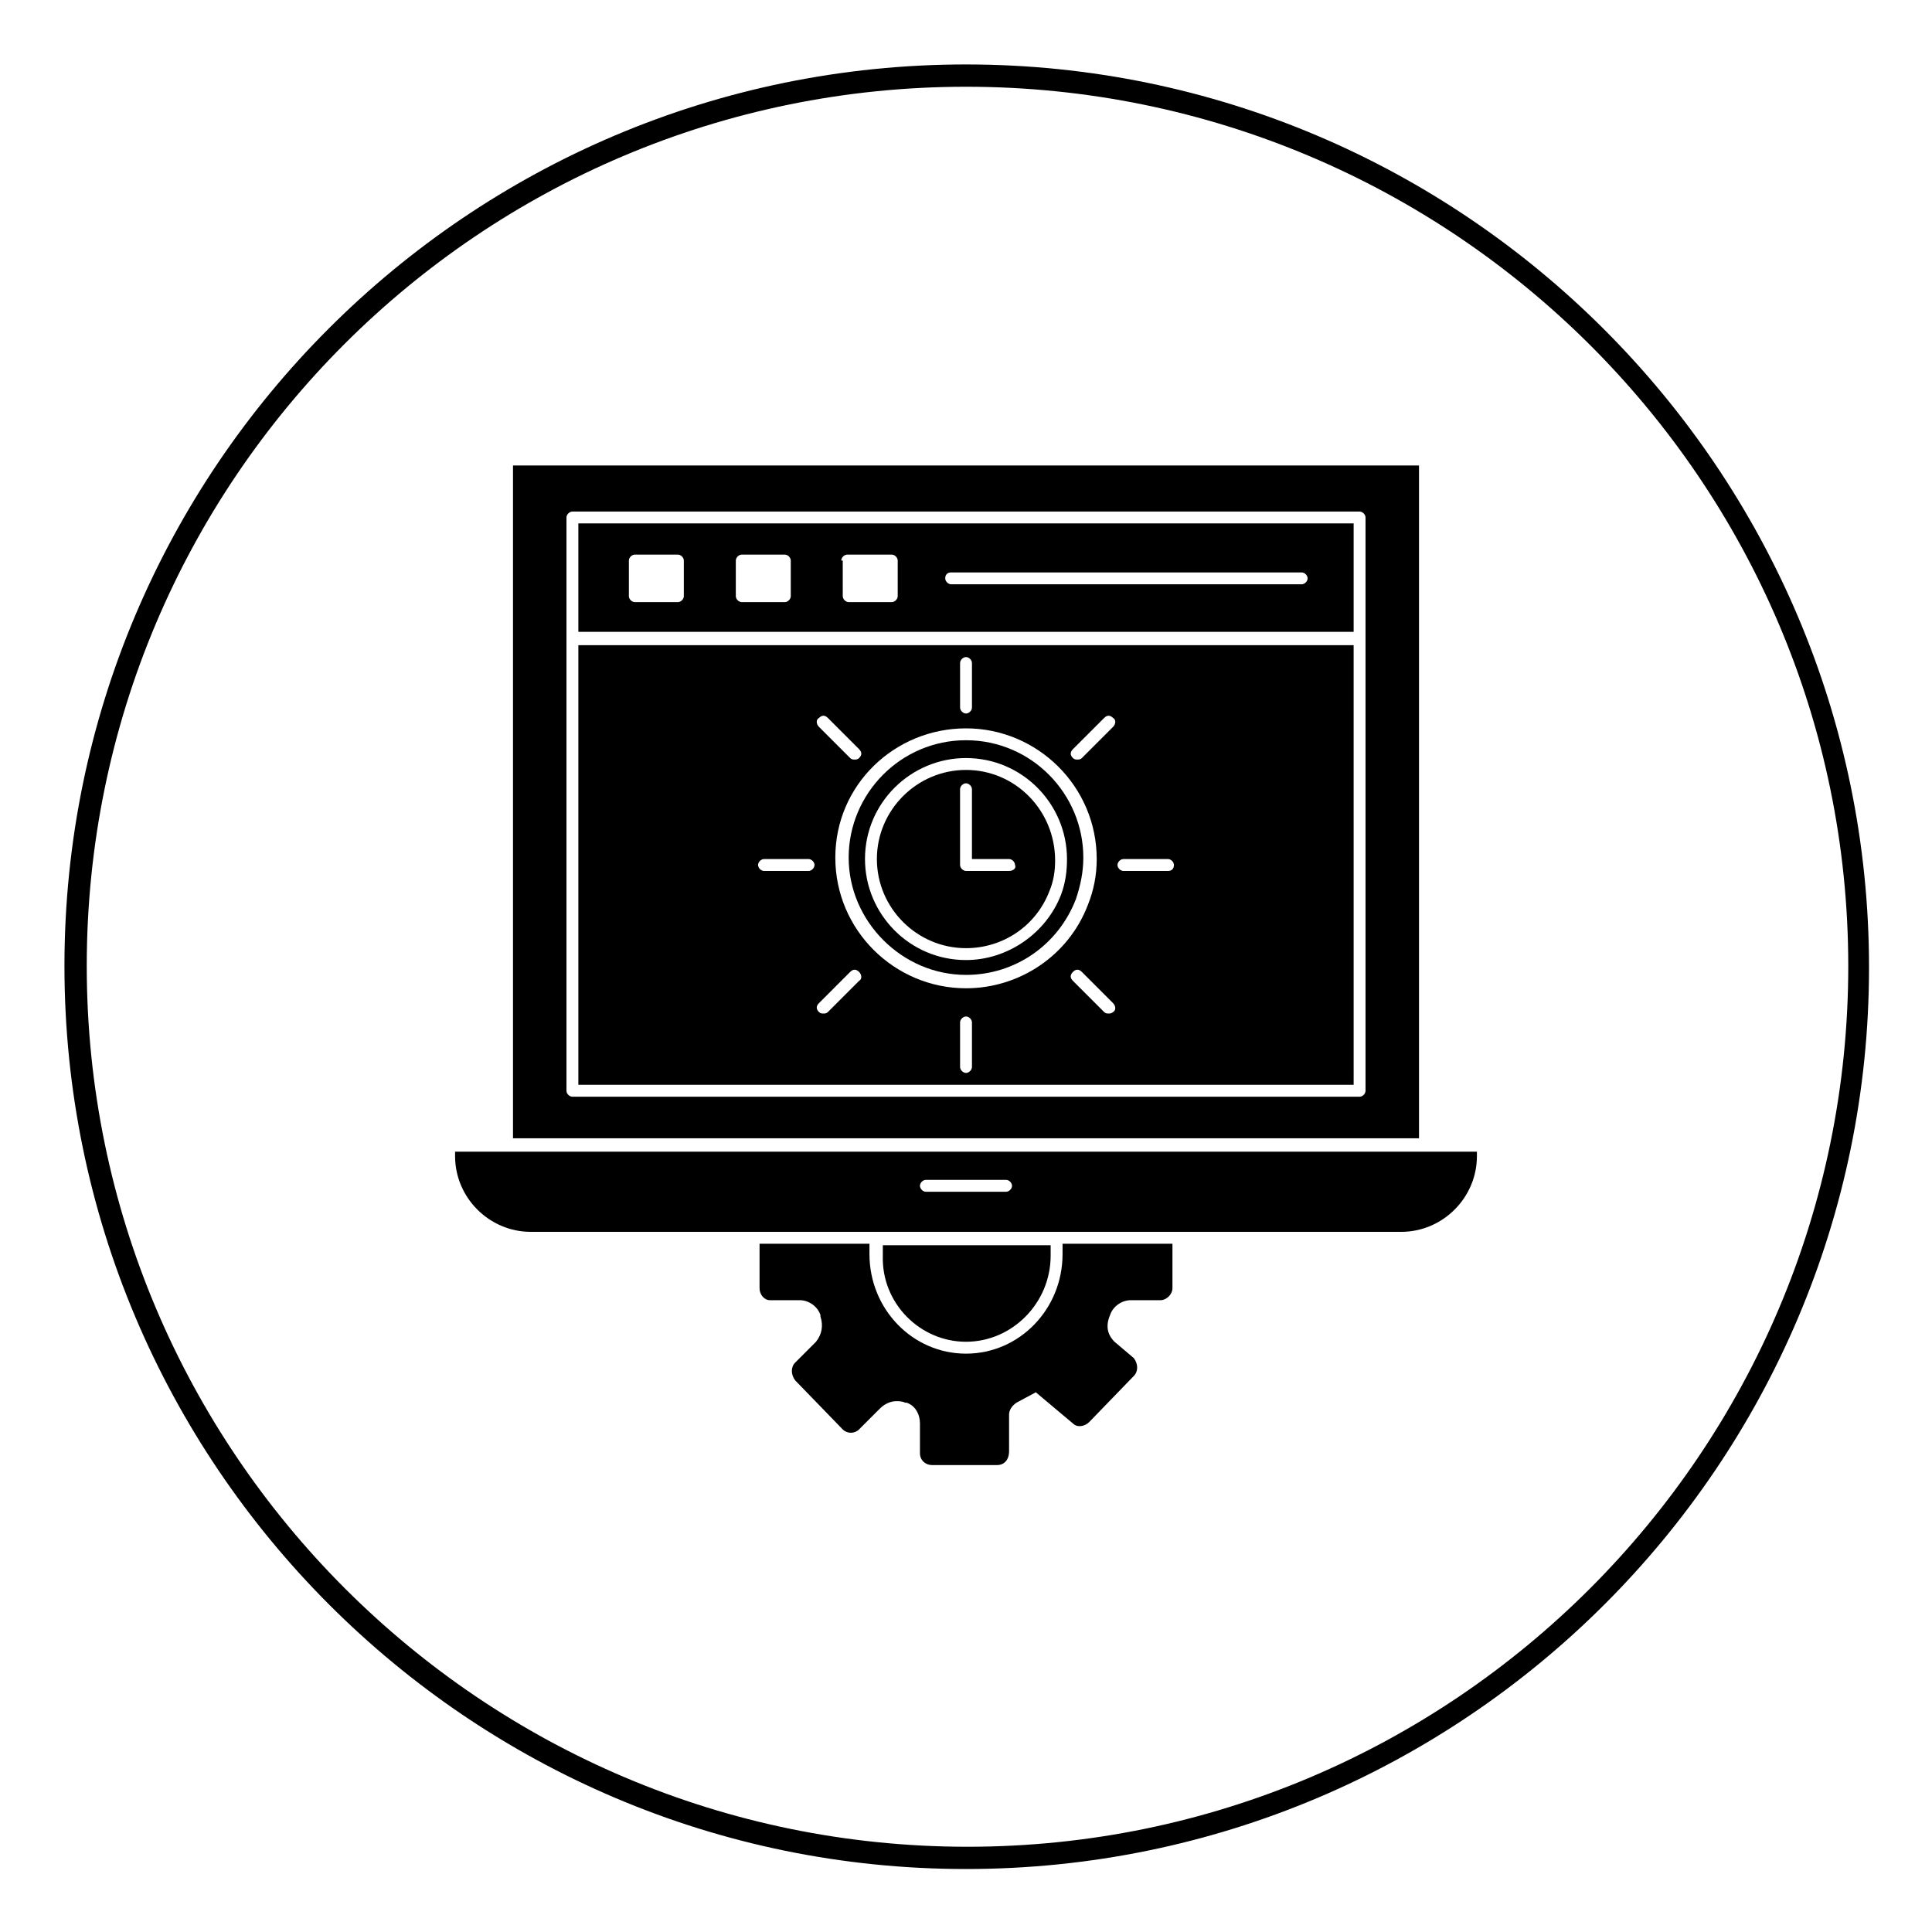
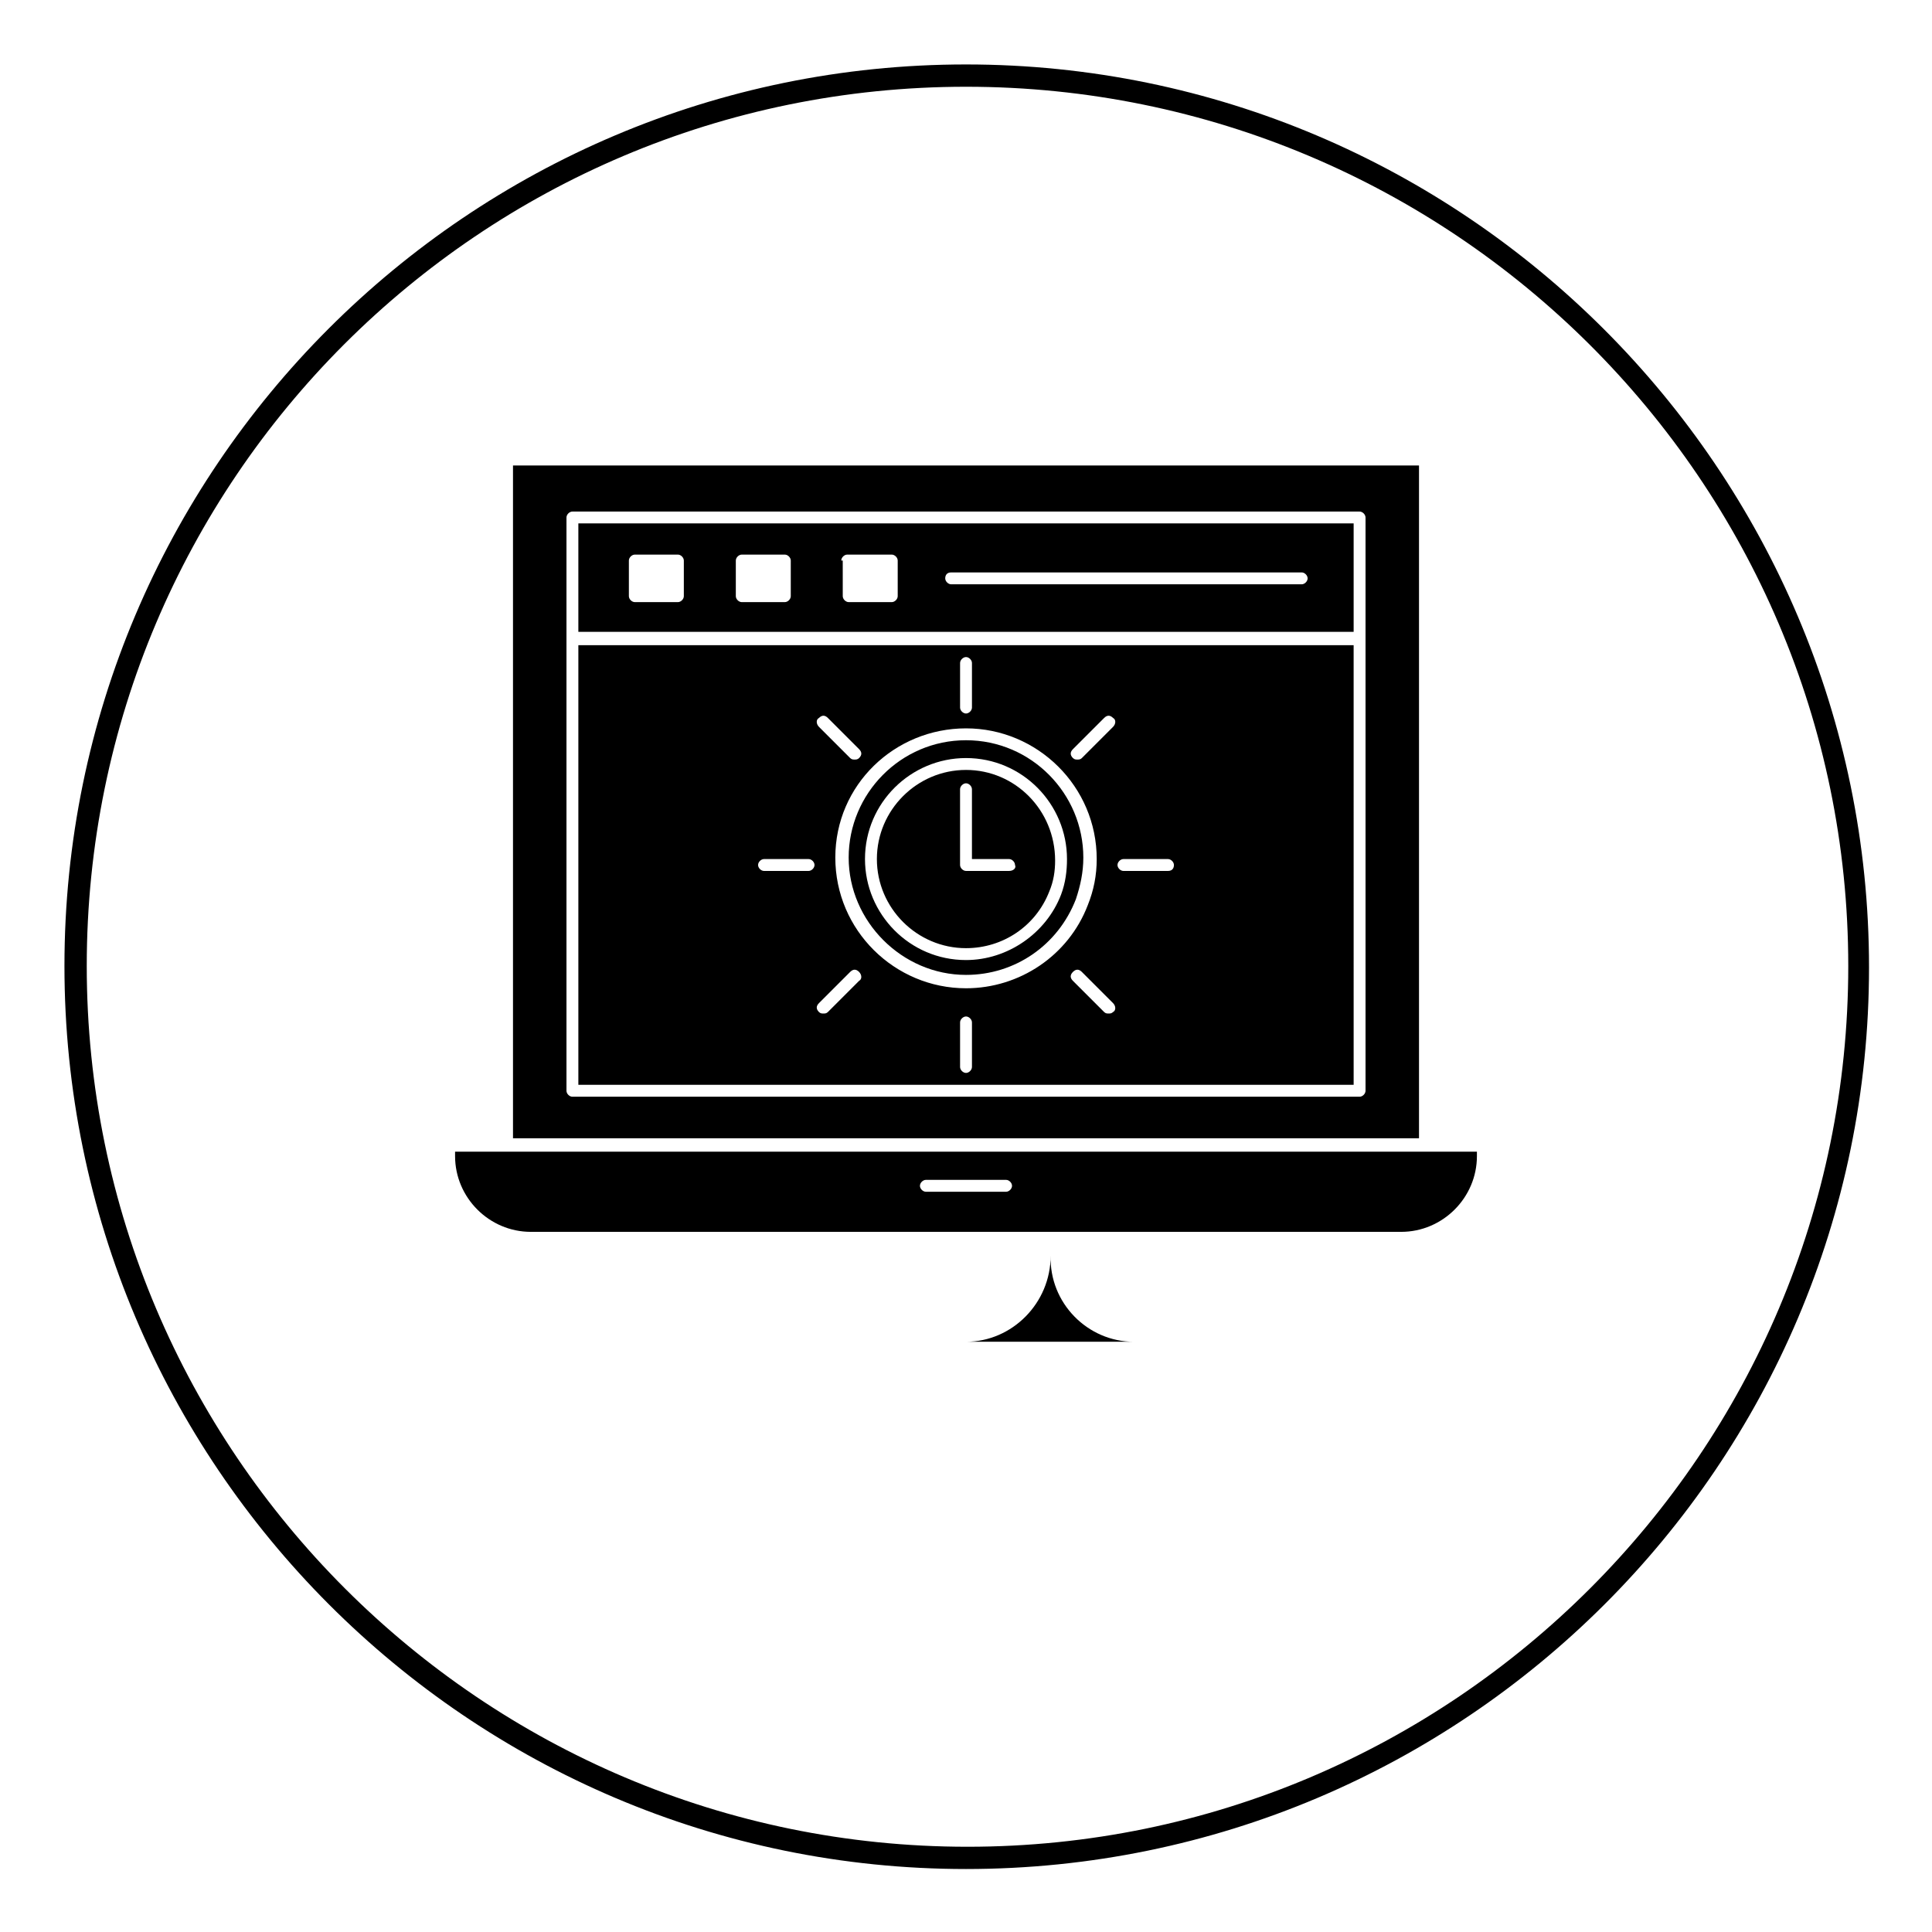
<svg xmlns="http://www.w3.org/2000/svg" fill="#000000" width="800px" height="800px" version="1.1" viewBox="144 144 512 512">
  <g>
    <path d="m400 639.31c-131.86 0-238.92-107.45-238.92-239.31 0-131.86 107.06-238.92 238.92-238.92 131.86 0 239.31 107.45 239.31 239.31 0 131.86-107.45 238.92-239.31 238.92zm0-472.32c-128.71 0-233.01 104.3-233.01 233.01 0 128.71 104.7 233.41 233.41 233.41s233.41-104.7 233.41-233.41c-0.004-128.71-105.09-233.01-233.8-233.01z" />
    <path d="m297.27 314.98v116.51h205.46l-0.004-116.51zm101.16 4.723c0-0.789 0.789-1.574 1.574-1.574 0.789 0 1.574 0.789 1.574 1.574v11.809c0 0.789-0.789 1.574-1.574 1.574-0.789 0-1.574-0.789-1.574-1.574zm-37.395 14.562c0.789-0.789 1.574-0.789 2.363 0l8.266 8.266c0.789 0.789 0.789 1.574 0 2.363-0.395 0.395-0.789 0.395-1.18 0.395-0.395 0-0.789 0-1.18-0.395l-8.266-8.266c-0.789-0.789-0.789-1.969-0.004-2.363zm-2.754 40.543h-11.809c-0.789 0-1.574-0.789-1.574-1.574 0-0.789 0.789-1.574 1.574-1.574h11.809c0.789 0 1.574 0.789 1.574 1.574s-0.789 1.574-1.574 1.574zm13.383 29.125-8.266 8.266c-0.395 0.395-0.789 0.395-1.18 0.395-0.395 0-0.789 0-1.18-0.395-0.789-0.789-0.789-1.574 0-2.363l8.266-8.266c0.789-0.789 1.574-0.789 2.363 0 0.781 0.789 0.781 1.969-0.004 2.363zm29.914 22.828c0 0.789-0.789 1.574-1.574 1.574-0.789 0-1.574-0.789-1.574-1.574v-11.809c0-0.789 0.789-1.574 1.574-1.574 0.789 0 1.574 0.789 1.574 1.574zm-1.574-20.859c-18.895 0-34.637-15.352-34.637-34.637s15.742-34.242 34.637-34.242 34.637 15.352 34.637 34.637c0 4.328-0.789 8.266-2.363 12.203-5.117 13.379-18.105 22.039-32.273 22.039zm38.965 6.297c-0.395 0.395-0.789 0.395-1.18 0.395-0.395 0-0.789 0-1.18-0.395l-8.27-8.266c-0.789-0.789-0.789-1.574 0-2.363 0.789-0.789 1.574-0.789 2.363 0l8.266 8.266c0.789 0.789 0.789 1.969 0 2.363zm0-75.57-8.266 8.266c-0.395 0.395-0.789 0.395-1.18 0.395-0.395 0-0.789 0-1.18-0.395-0.789-0.789-0.789-1.574 0-2.363l8.266-8.266c0.789-0.789 1.574-0.789 2.363 0 0.785 0.395 0.785 1.574-0.004 2.363zm14.562 38.18h-11.809c-0.789 0-1.574-0.789-1.574-1.574 0-0.789 0.789-1.574 1.574-1.574h11.809c0.789 0 1.574 0.789 1.574 1.574s-0.391 1.574-1.574 1.574z" />
    <path d="m502.73 311.44v-28.734l-205.46 0.004v28.734zm-106.66-15.742h92.891c0.789 0 1.574 0.789 1.574 1.574 0 0.789-0.789 1.574-1.574 1.574h-92.891c-0.789 0-1.574-0.789-1.574-1.574 0-0.789 0.395-1.574 1.574-1.574zm-29.125-3.148c0-0.789 0.789-1.574 1.574-1.574h11.809c0.789 0 1.574 0.789 1.574 1.574v9.445c0 0.789-0.789 1.574-1.574 1.574h-11.414c-0.789 0-1.574-0.789-1.574-1.574l-0.004-9.445zm-27.945 0c0-0.789 0.789-1.574 1.574-1.574h11.414c0.789 0 1.574 0.789 1.574 1.574v9.445c0 0.789-0.789 1.574-1.574 1.574h-11.414c-0.789 0-1.574-0.789-1.574-1.574zm-28.34 0c0-0.789 0.789-1.574 1.574-1.574h11.414c0.789 0 1.574 0.789 1.574 1.574v9.445c0 0.789-0.789 1.574-1.574 1.574h-11.414c-0.789 0-1.574-0.789-1.574-1.574z" />
    <path d="m400 340.17c-17.32 0-31.094 14.168-31.094 31.094s14.168 31.094 31.094 31.094c12.988 0 24.402-7.871 29.125-20.074 1.18-3.543 1.969-7.086 1.969-11.02 0-16.926-13.777-31.094-31.094-31.094zm25.188 40.934c-3.938 10.234-14.168 17.32-25.191 17.32-14.957 0-26.766-12.203-26.766-26.766 0-14.957 12.203-26.766 26.766-26.766 14.957 0 26.766 12.203 26.766 26.766 0 3.148-0.391 6.297-1.574 9.445z" />
    <path d="m264.6 450.38c0 11.02 9.055 20.074 20.074 20.074h230.65c11.02 0 20.074-9.055 20.074-20.074v-1.18h-270.8zm124.77 6.297h21.254c0.789 0 1.574 0.789 1.574 1.574 0 0.789-0.789 1.574-1.574 1.574h-21.254c-0.789 0-1.574-0.789-1.574-1.574s0.789-1.574 1.574-1.574z" />
-     <path d="m438.18 492.5c0.789-2.363 3.148-3.938 5.512-3.938h7.871c1.574 0 3.148-1.574 3.148-3.148v-11.809h-29.125v2.754c0 14.562-11.414 26.371-25.586 26.371-14.168 0-25.586-11.809-25.586-26.371v-2.754h-29.125v11.809c0 1.574 1.18 3.148 2.754 3.148h7.871c2.363 0 4.723 1.574 5.512 3.938v0.395c0.789 2.363 0.395 4.723-1.18 6.691l-5.512 5.512c-1.18 1.18-1.18 3.148 0 4.723l12.594 12.988c1.18 1.18 3.148 1.18 4.328 0l5.512-5.512c1.18-1.18 2.754-1.969 4.328-1.969 0.789 0 1.574 0 2.363 0.395h0.395c2.363 0.789 3.543 3.148 3.543 5.512v7.871c0 1.969 1.574 3.148 3.148 3.148h17.32c1.969 0 3.148-1.574 3.148-3.543v-9.84c0-1.18 0.789-2.363 1.969-3.148l5.117-2.754 9.84 8.266c1.18 1.18 3.148 0.789 4.328-0.395l11.809-12.203c1.18-1.18 1.18-3.148 0-4.723l-5.117-4.332c-1.969-1.965-2.363-4.328-1.18-7.082z" />
-     <path d="m400 499.58c12.203 0 22.434-10.234 22.434-22.828v-2.754h-44.477v2.754c-0.395 12.598 9.84 22.828 22.043 22.828z" />
+     <path d="m400 499.58c12.203 0 22.434-10.234 22.434-22.828v-2.754v2.754c-0.395 12.598 9.84 22.828 22.043 22.828z" />
    <path d="m400 348.04c-12.988 0-23.617 10.629-23.617 23.617 0 12.988 10.629 23.617 23.617 23.617 9.84 0 18.5-5.902 22.043-14.957 1.18-2.754 1.574-5.512 1.574-8.266-0.004-13.383-10.629-24.012-23.617-24.012zm11.414 26.766h-11.414c-0.789 0-1.574-0.789-1.574-1.574v-20.074c0-0.789 0.789-1.574 1.574-1.574 0.789 0 1.574 0.789 1.574 1.574v18.5h9.84c0.789 0 1.574 0.789 1.574 1.574 0.395 0.785-0.395 1.574-1.574 1.574z" />
    <path d="m279.95 267.36v178.3h240.1v-178.3zm225.93 165.71c0 0.789-0.789 1.574-1.574 1.574h-208.61c-0.789 0-1.574-0.789-1.574-1.574v-151.93c0-0.789 0.789-1.574 1.574-1.574h208.61c0.789 0 1.574 0.789 1.574 1.574z" />
  </g>
</svg>